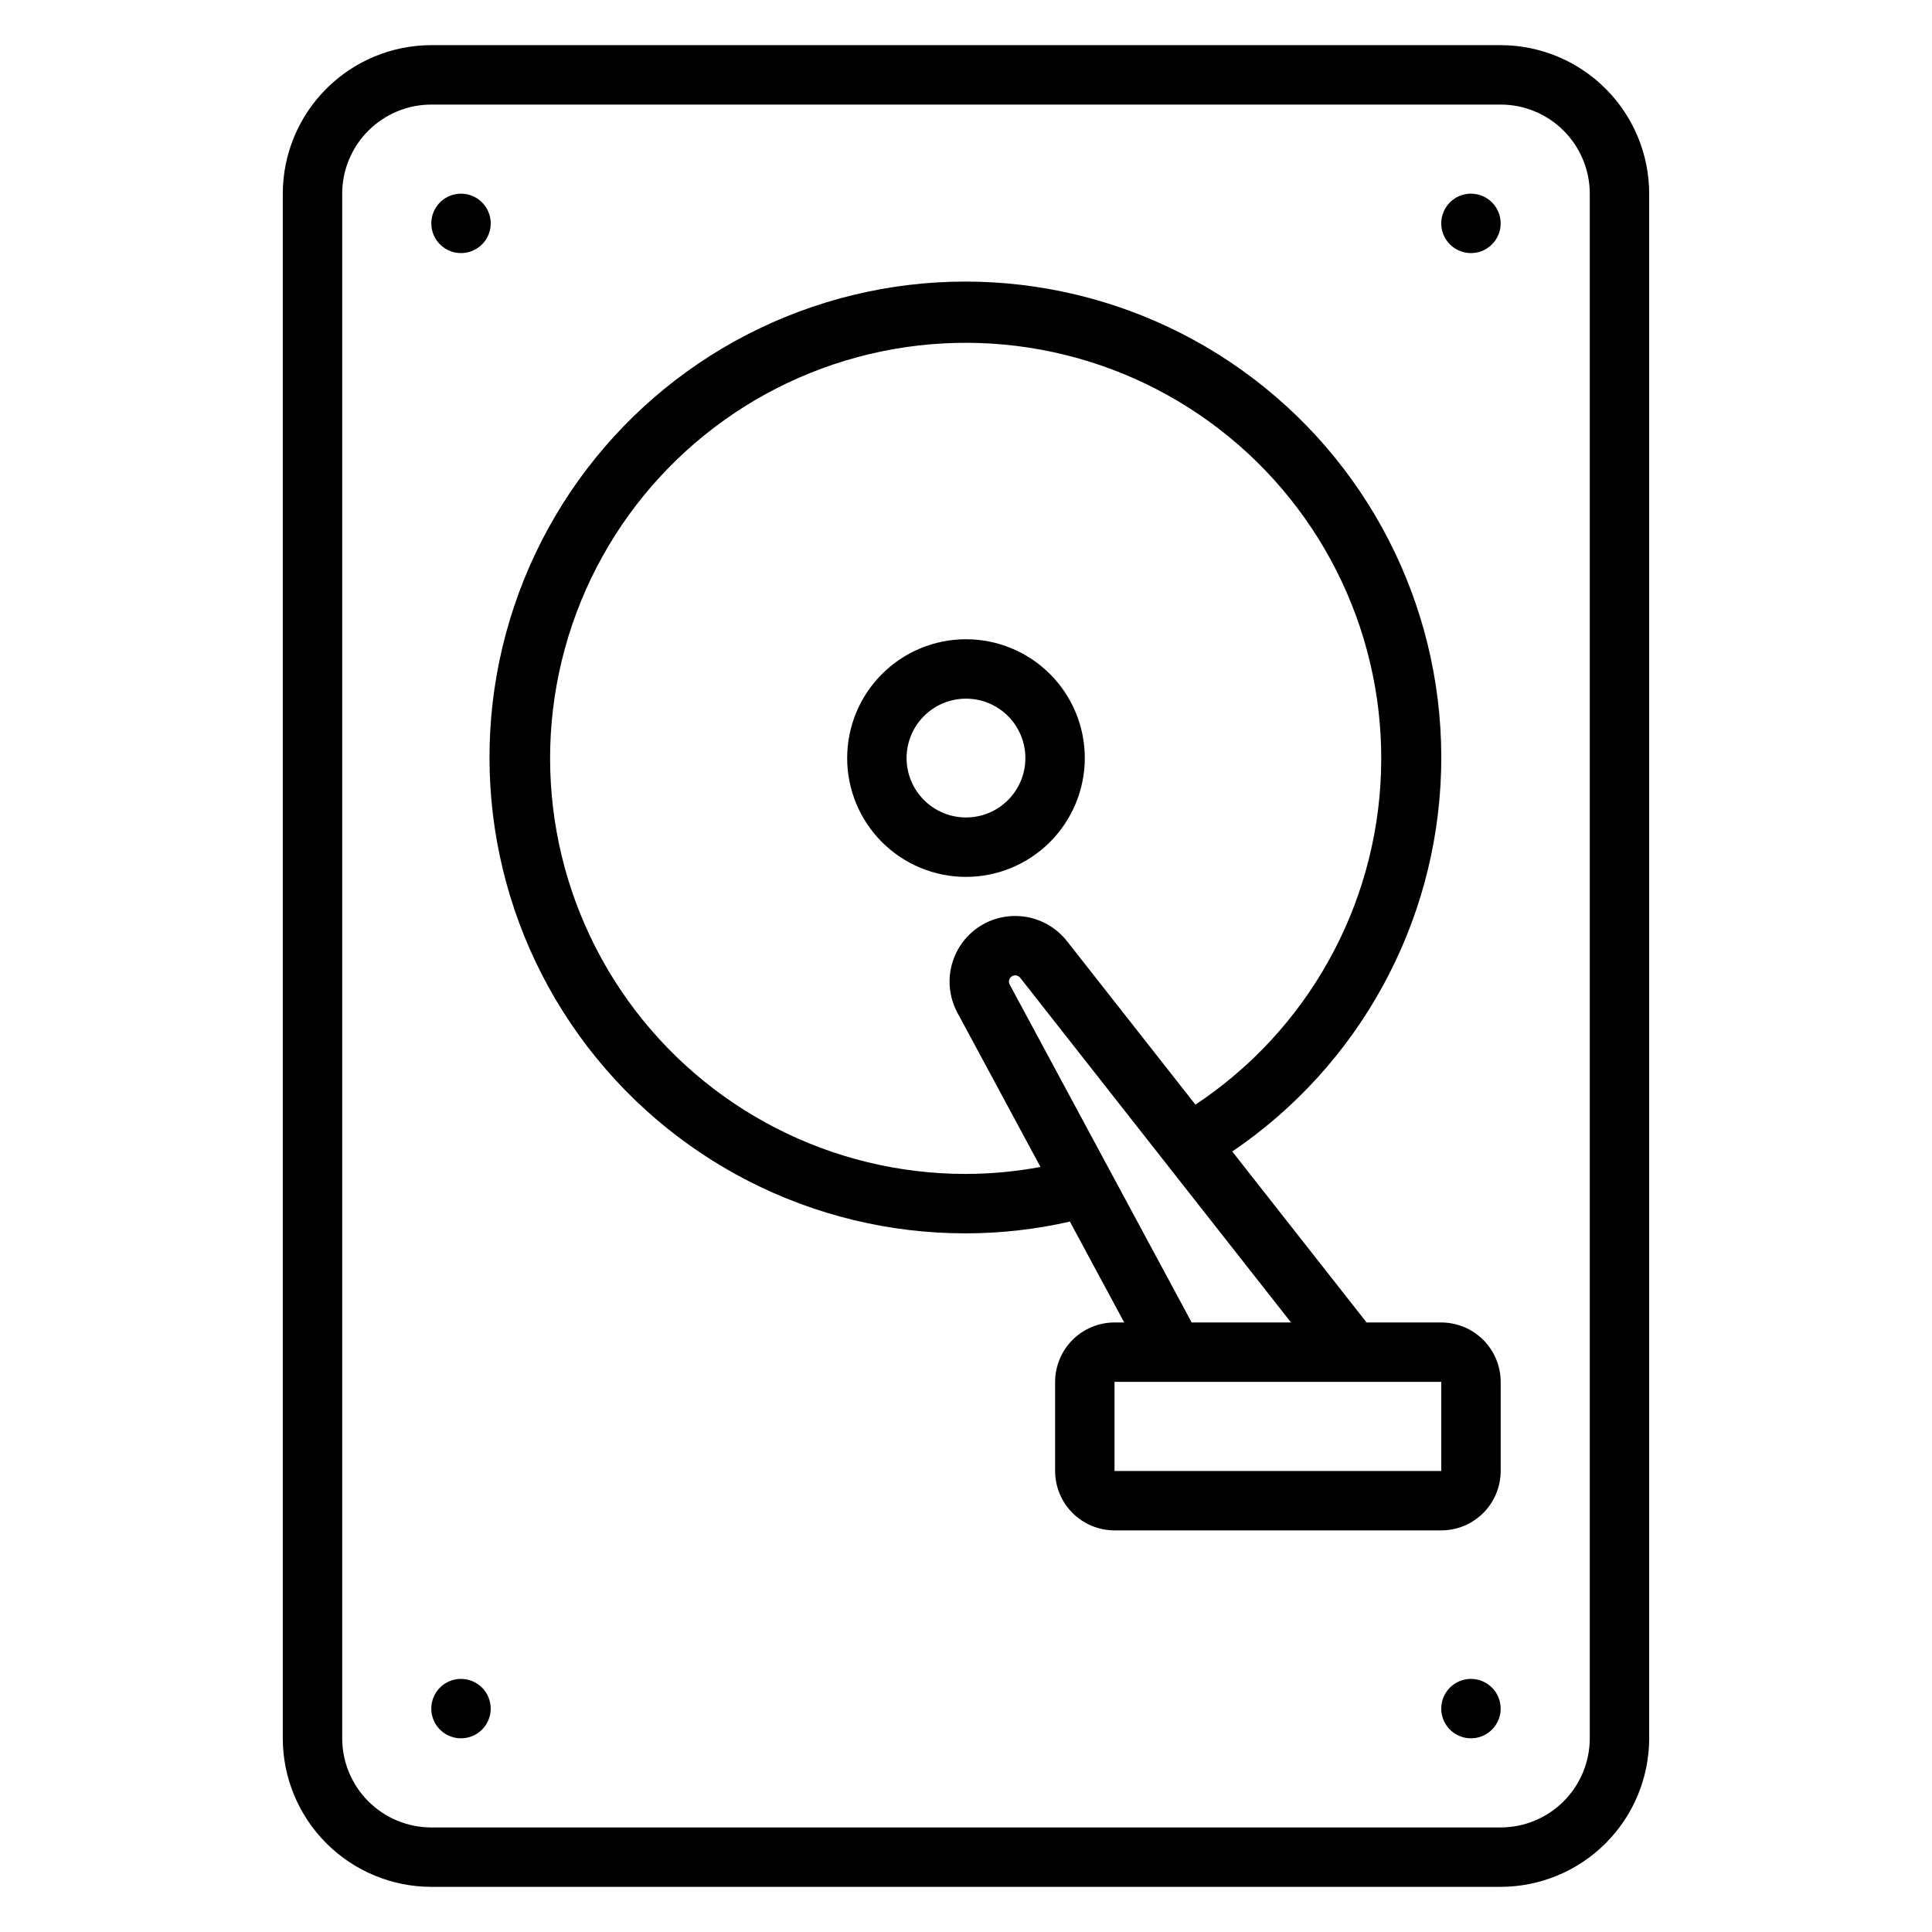
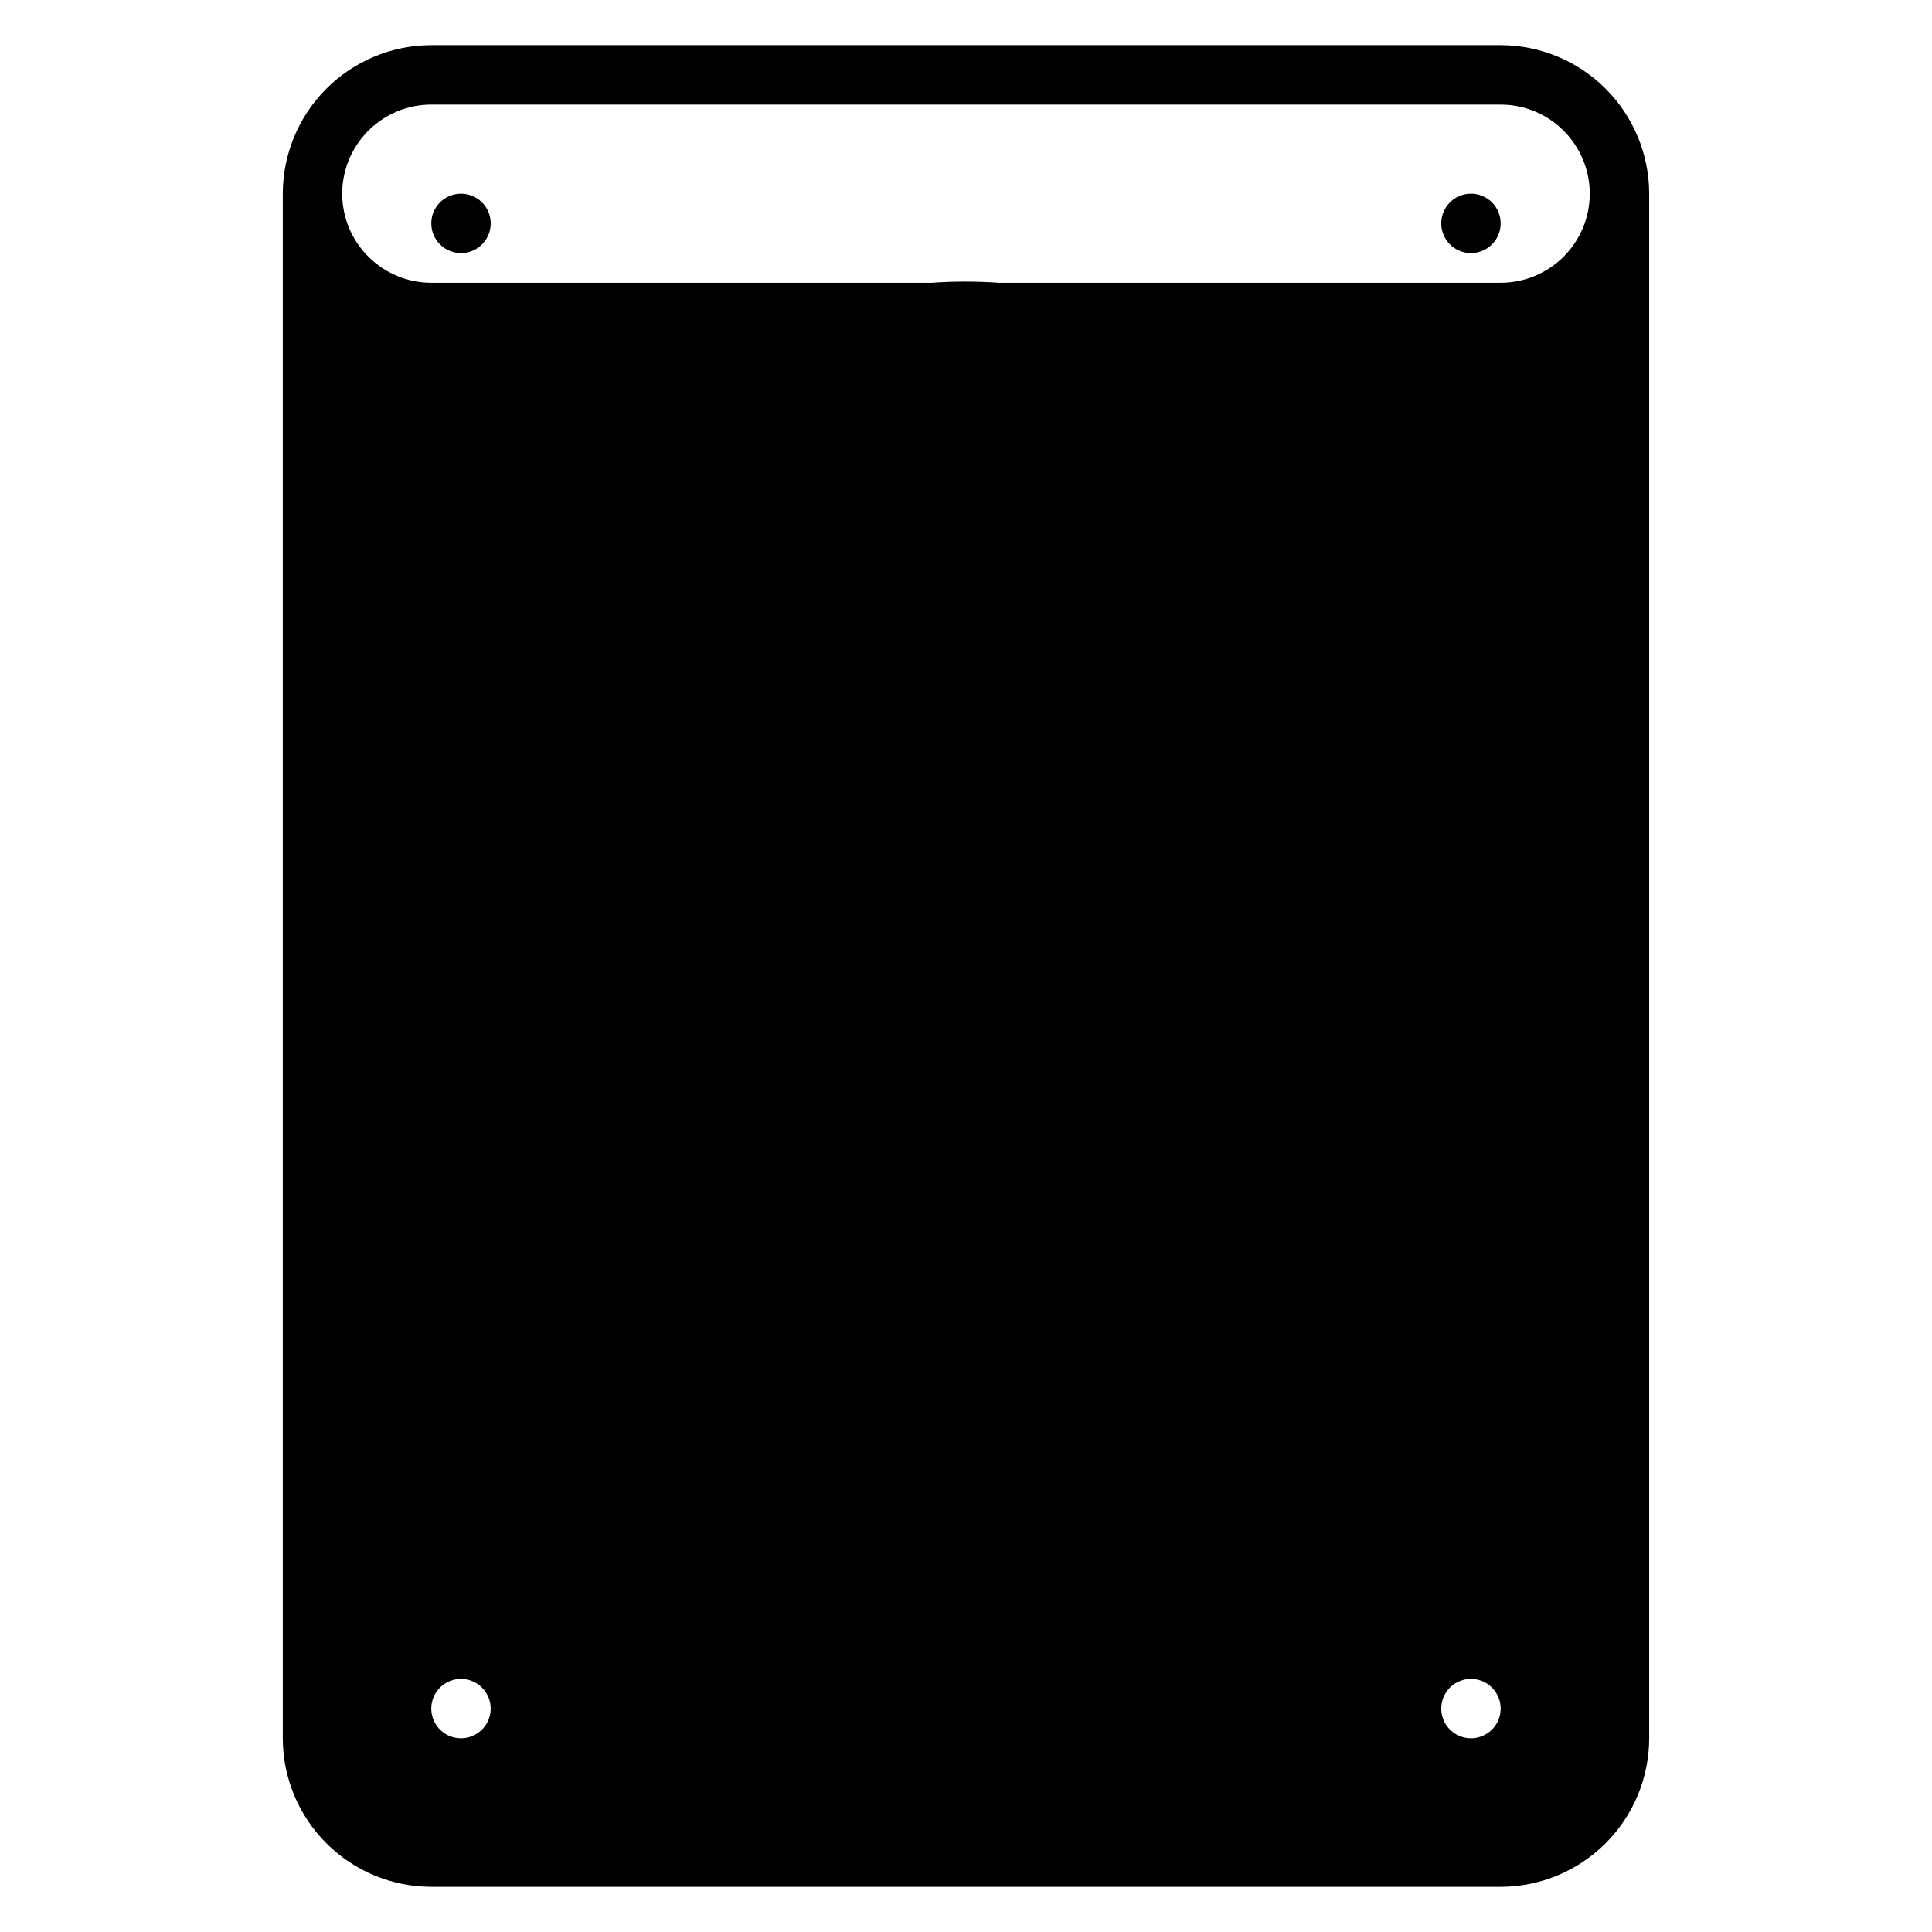
<svg xmlns="http://www.w3.org/2000/svg" fill="#000000" width="800px" height="800px" version="1.1" viewBox="144 144 512 512">
-   <path d="m258.3 203.2c0-3.184 1.918-6.055 4.859-7.273s6.328-0.547 8.582 1.707c2.25 2.25 2.922 5.637 1.703 8.578-1.219 2.941-4.086 4.859-7.269 4.859-4.348 0-7.875-3.523-7.875-7.871zm275.52-7.875c-3.184 0-6.055 1.918-7.273 4.859-1.219 2.945-0.547 6.328 1.707 8.582 2.25 2.25 5.637 2.922 8.578 1.707 2.941-1.219 4.859-4.09 4.859-7.273 0-2.09-0.828-4.09-2.305-5.566-1.477-1.477-3.481-2.309-5.566-2.309zm-267.65 393.6c-3.188 0-6.055 1.918-7.273 4.859s-0.547 6.328 1.707 8.582c2.25 2.25 5.637 2.922 8.578 1.703s4.859-4.086 4.859-7.269c0-2.09-0.832-4.09-2.305-5.566-1.477-1.477-3.481-2.309-5.566-2.309zm267.65 0c-3.184 0-6.055 1.918-7.273 4.859s-0.547 6.328 1.707 8.582c2.25 2.25 5.637 2.922 8.578 1.703 2.941-1.219 4.859-4.086 4.859-7.269 0-2.09-0.828-4.09-2.305-5.566s-3.481-2.309-5.566-2.309zm47.23-393.6v409.35c-0.012 10.434-4.164 20.438-11.543 27.816-7.379 7.379-17.383 11.531-27.816 11.543h-283.39c-10.434-0.012-20.438-4.164-27.816-11.543-7.379-7.379-11.531-17.383-11.543-27.816v-409.35c0.012-10.434 4.164-20.438 11.543-27.816 7.379-7.379 17.383-11.531 27.816-11.543h283.39c10.434 0.012 20.438 4.164 27.816 11.543 7.379 7.379 11.531 17.383 11.543 27.816zm-15.742 0c-0.008-6.258-2.5-12.262-6.926-16.691-4.426-4.426-10.43-6.918-16.691-6.922h-283.39c-6.262 0.004-12.262 2.496-16.691 6.922-4.426 4.43-6.918 10.434-6.922 16.691v409.35c0.004 6.262 2.496 12.262 6.922 16.691 4.43 4.426 10.43 6.918 16.691 6.926h283.39c6.262-0.008 12.266-2.5 16.691-6.926 4.426-4.43 6.918-10.43 6.926-16.691zm-165.31 181.06c-8.352 0-16.363-3.316-22.266-9.223-5.906-5.906-9.223-13.914-9.223-22.266 0-8.352 3.316-16.359 9.223-22.266 5.902-5.906 13.914-9.223 22.266-9.223s16.359 3.316 22.266 9.223c5.902 5.906 9.223 13.914 9.223 22.266-0.012 8.348-3.332 16.352-9.234 22.254-5.902 5.906-13.906 9.227-22.254 9.234zm0-15.742v-0.004c4.176 0 8.18-1.656 11.133-4.609 2.949-2.953 4.609-6.957 4.609-11.133s-1.66-8.18-4.609-11.133c-2.953-2.953-6.957-4.613-11.133-4.613s-8.18 1.66-11.133 4.613c-2.953 2.953-4.613 6.957-4.613 11.133 0.004 4.176 1.664 8.176 4.617 11.129 2.953 2.949 6.953 4.609 11.129 4.613zm141.7 149.57v23.617c-0.004 4.172-1.664 8.176-4.617 11.125-2.953 2.953-6.953 4.613-11.129 4.617h-86.59c-4.176-0.004-8.176-1.664-11.129-4.617-2.949-2.949-4.609-6.953-4.617-11.125v-23.617c0.008-4.176 1.668-8.176 4.617-11.129 2.953-2.949 6.953-4.609 11.129-4.617h2.566l-14.395-26.734v0.004c-9.031 2.059-18.27 3.102-27.531 3.117-40.625 0.051-78.789-19.469-102.52-52.441-23.734-32.969-30.129-75.355-17.188-113.86 12.945-38.508 43.648-68.422 82.477-80.359 38.832-11.941 81.035-4.445 113.38 20.137s50.863 63.238 49.758 103.85c-1.109 40.605-21.711 78.195-55.348 100.98l35.602 45.312h19.789c4.176 0.008 8.176 1.668 11.129 4.617 2.953 2.953 4.613 6.953 4.617 11.129zm-121.96-56.953-22.012-40.879c-2.231-4.144-2.688-9.016-1.266-13.504 1.418-4.484 4.598-8.207 8.809-10.312 3.586-1.777 7.676-2.269 11.586-1.395 3.906 0.875 7.394 3.066 9.879 6.207l34.074 43.367c29.605-19.645 47.918-52.371 49.168-87.883 1.254-35.508-14.703-69.441-42.852-91.129-28.148-21.684-65.031-28.453-99.047-18.18s-60.984 36.324-72.426 69.965-5.949 70.734 14.75 99.617c20.699 28.879 54.062 46 89.598 45.973 6.621-0.016 13.227-0.633 19.738-1.848zm40.066 41.207h26.332l-71.777-91.355c-0.496-0.613-1.344-0.805-2.055-0.461-0.402 0.195-0.707 0.551-0.836 0.98-0.141 0.43-0.098 0.898 0.117 1.293zm66.145 15.746h-86.59v23.617h86.59z" />
+   <path d="m258.3 203.2c0-3.184 1.918-6.055 4.859-7.273s6.328-0.547 8.582 1.707c2.25 2.25 2.922 5.637 1.703 8.578-1.219 2.941-4.086 4.859-7.269 4.859-4.348 0-7.875-3.523-7.875-7.871zm275.52-7.875c-3.184 0-6.055 1.918-7.273 4.859-1.219 2.945-0.547 6.328 1.707 8.582 2.25 2.25 5.637 2.922 8.578 1.707 2.941-1.219 4.859-4.09 4.859-7.273 0-2.09-0.828-4.09-2.305-5.566-1.477-1.477-3.481-2.309-5.566-2.309zm-267.65 393.6c-3.188 0-6.055 1.918-7.273 4.859s-0.547 6.328 1.707 8.582c2.25 2.25 5.637 2.922 8.578 1.703s4.859-4.086 4.859-7.269c0-2.09-0.832-4.09-2.305-5.566-1.477-1.477-3.481-2.309-5.566-2.309zm267.65 0c-3.184 0-6.055 1.918-7.273 4.859s-0.547 6.328 1.707 8.582c2.25 2.25 5.637 2.922 8.578 1.703 2.941-1.219 4.859-4.086 4.859-7.269 0-2.09-0.828-4.09-2.305-5.566s-3.481-2.309-5.566-2.309zm47.23-393.6v409.35c-0.012 10.434-4.164 20.438-11.543 27.816-7.379 7.379-17.383 11.531-27.816 11.543h-283.39c-10.434-0.012-20.438-4.164-27.816-11.543-7.379-7.379-11.531-17.383-11.543-27.816v-409.35c0.012-10.434 4.164-20.438 11.543-27.816 7.379-7.379 17.383-11.531 27.816-11.543h283.39c10.434 0.012 20.438 4.164 27.816 11.543 7.379 7.379 11.531 17.383 11.543 27.816zm-15.742 0c-0.008-6.258-2.5-12.262-6.926-16.691-4.426-4.426-10.43-6.918-16.691-6.922h-283.39c-6.262 0.004-12.262 2.496-16.691 6.922-4.426 4.43-6.918 10.434-6.922 16.691c0.004 6.262 2.496 12.262 6.922 16.691 4.43 4.426 10.43 6.918 16.691 6.926h283.39c6.262-0.008 12.266-2.5 16.691-6.926 4.426-4.43 6.918-10.43 6.926-16.691zm-165.31 181.06c-8.352 0-16.363-3.316-22.266-9.223-5.906-5.906-9.223-13.914-9.223-22.266 0-8.352 3.316-16.359 9.223-22.266 5.902-5.906 13.914-9.223 22.266-9.223s16.359 3.316 22.266 9.223c5.902 5.906 9.223 13.914 9.223 22.266-0.012 8.348-3.332 16.352-9.234 22.254-5.902 5.906-13.906 9.227-22.254 9.234zm0-15.742v-0.004c4.176 0 8.18-1.656 11.133-4.609 2.949-2.953 4.609-6.957 4.609-11.133s-1.66-8.18-4.609-11.133c-2.953-2.953-6.957-4.613-11.133-4.613s-8.18 1.66-11.133 4.613c-2.953 2.953-4.613 6.957-4.613 11.133 0.004 4.176 1.664 8.176 4.617 11.129 2.953 2.949 6.953 4.609 11.129 4.613zm141.7 149.57v23.617c-0.004 4.172-1.664 8.176-4.617 11.125-2.953 2.953-6.953 4.613-11.129 4.617h-86.59c-4.176-0.004-8.176-1.664-11.129-4.617-2.949-2.949-4.609-6.953-4.617-11.125v-23.617c0.008-4.176 1.668-8.176 4.617-11.129 2.953-2.949 6.953-4.609 11.129-4.617h2.566l-14.395-26.734v0.004c-9.031 2.059-18.27 3.102-27.531 3.117-40.625 0.051-78.789-19.469-102.52-52.441-23.734-32.969-30.129-75.355-17.188-113.86 12.945-38.508 43.648-68.422 82.477-80.359 38.832-11.941 81.035-4.445 113.38 20.137s50.863 63.238 49.758 103.85c-1.109 40.605-21.711 78.195-55.348 100.98l35.602 45.312h19.789c4.176 0.008 8.176 1.668 11.129 4.617 2.953 2.953 4.613 6.953 4.617 11.129zm-121.96-56.953-22.012-40.879c-2.231-4.144-2.688-9.016-1.266-13.504 1.418-4.484 4.598-8.207 8.809-10.312 3.586-1.777 7.676-2.269 11.586-1.395 3.906 0.875 7.394 3.066 9.879 6.207l34.074 43.367c29.605-19.645 47.918-52.371 49.168-87.883 1.254-35.508-14.703-69.441-42.852-91.129-28.148-21.684-65.031-28.453-99.047-18.18s-60.984 36.324-72.426 69.965-5.949 70.734 14.75 99.617c20.699 28.879 54.062 46 89.598 45.973 6.621-0.016 13.227-0.633 19.738-1.848zm40.066 41.207h26.332l-71.777-91.355c-0.496-0.613-1.344-0.805-2.055-0.461-0.402 0.195-0.707 0.551-0.836 0.98-0.141 0.43-0.098 0.898 0.117 1.293zm66.145 15.746h-86.59v23.617h86.59z" />
</svg>